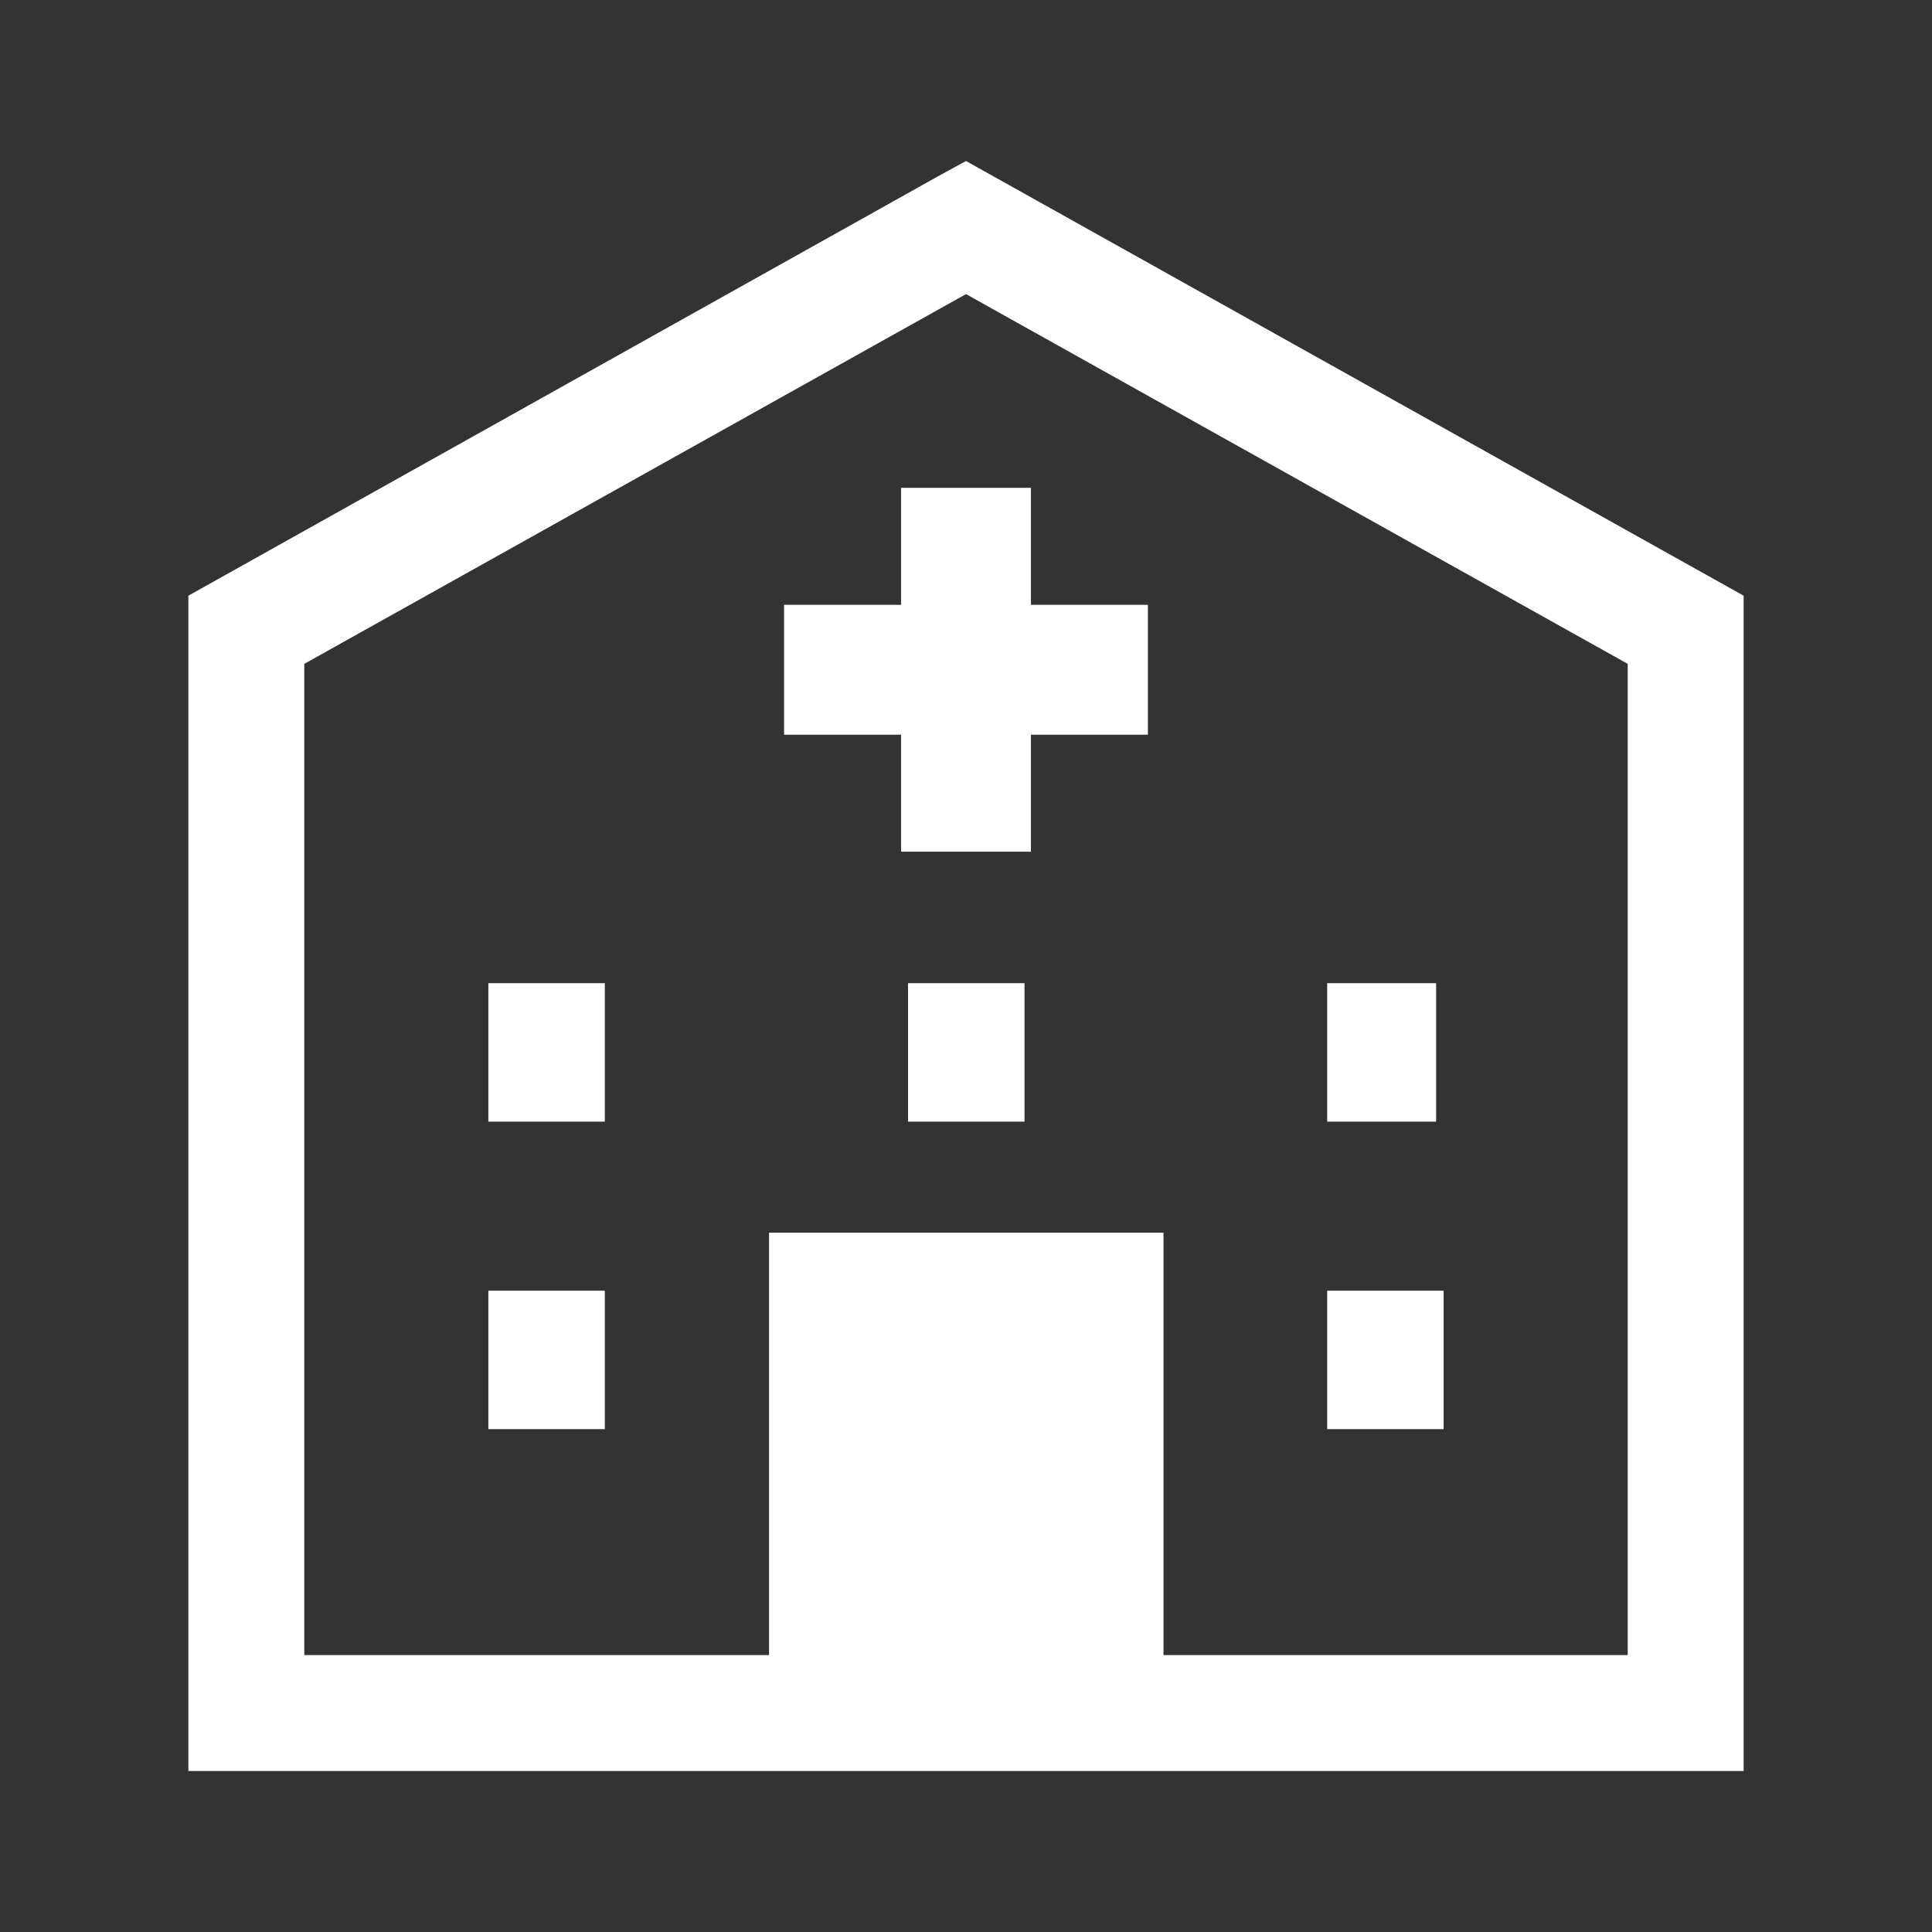
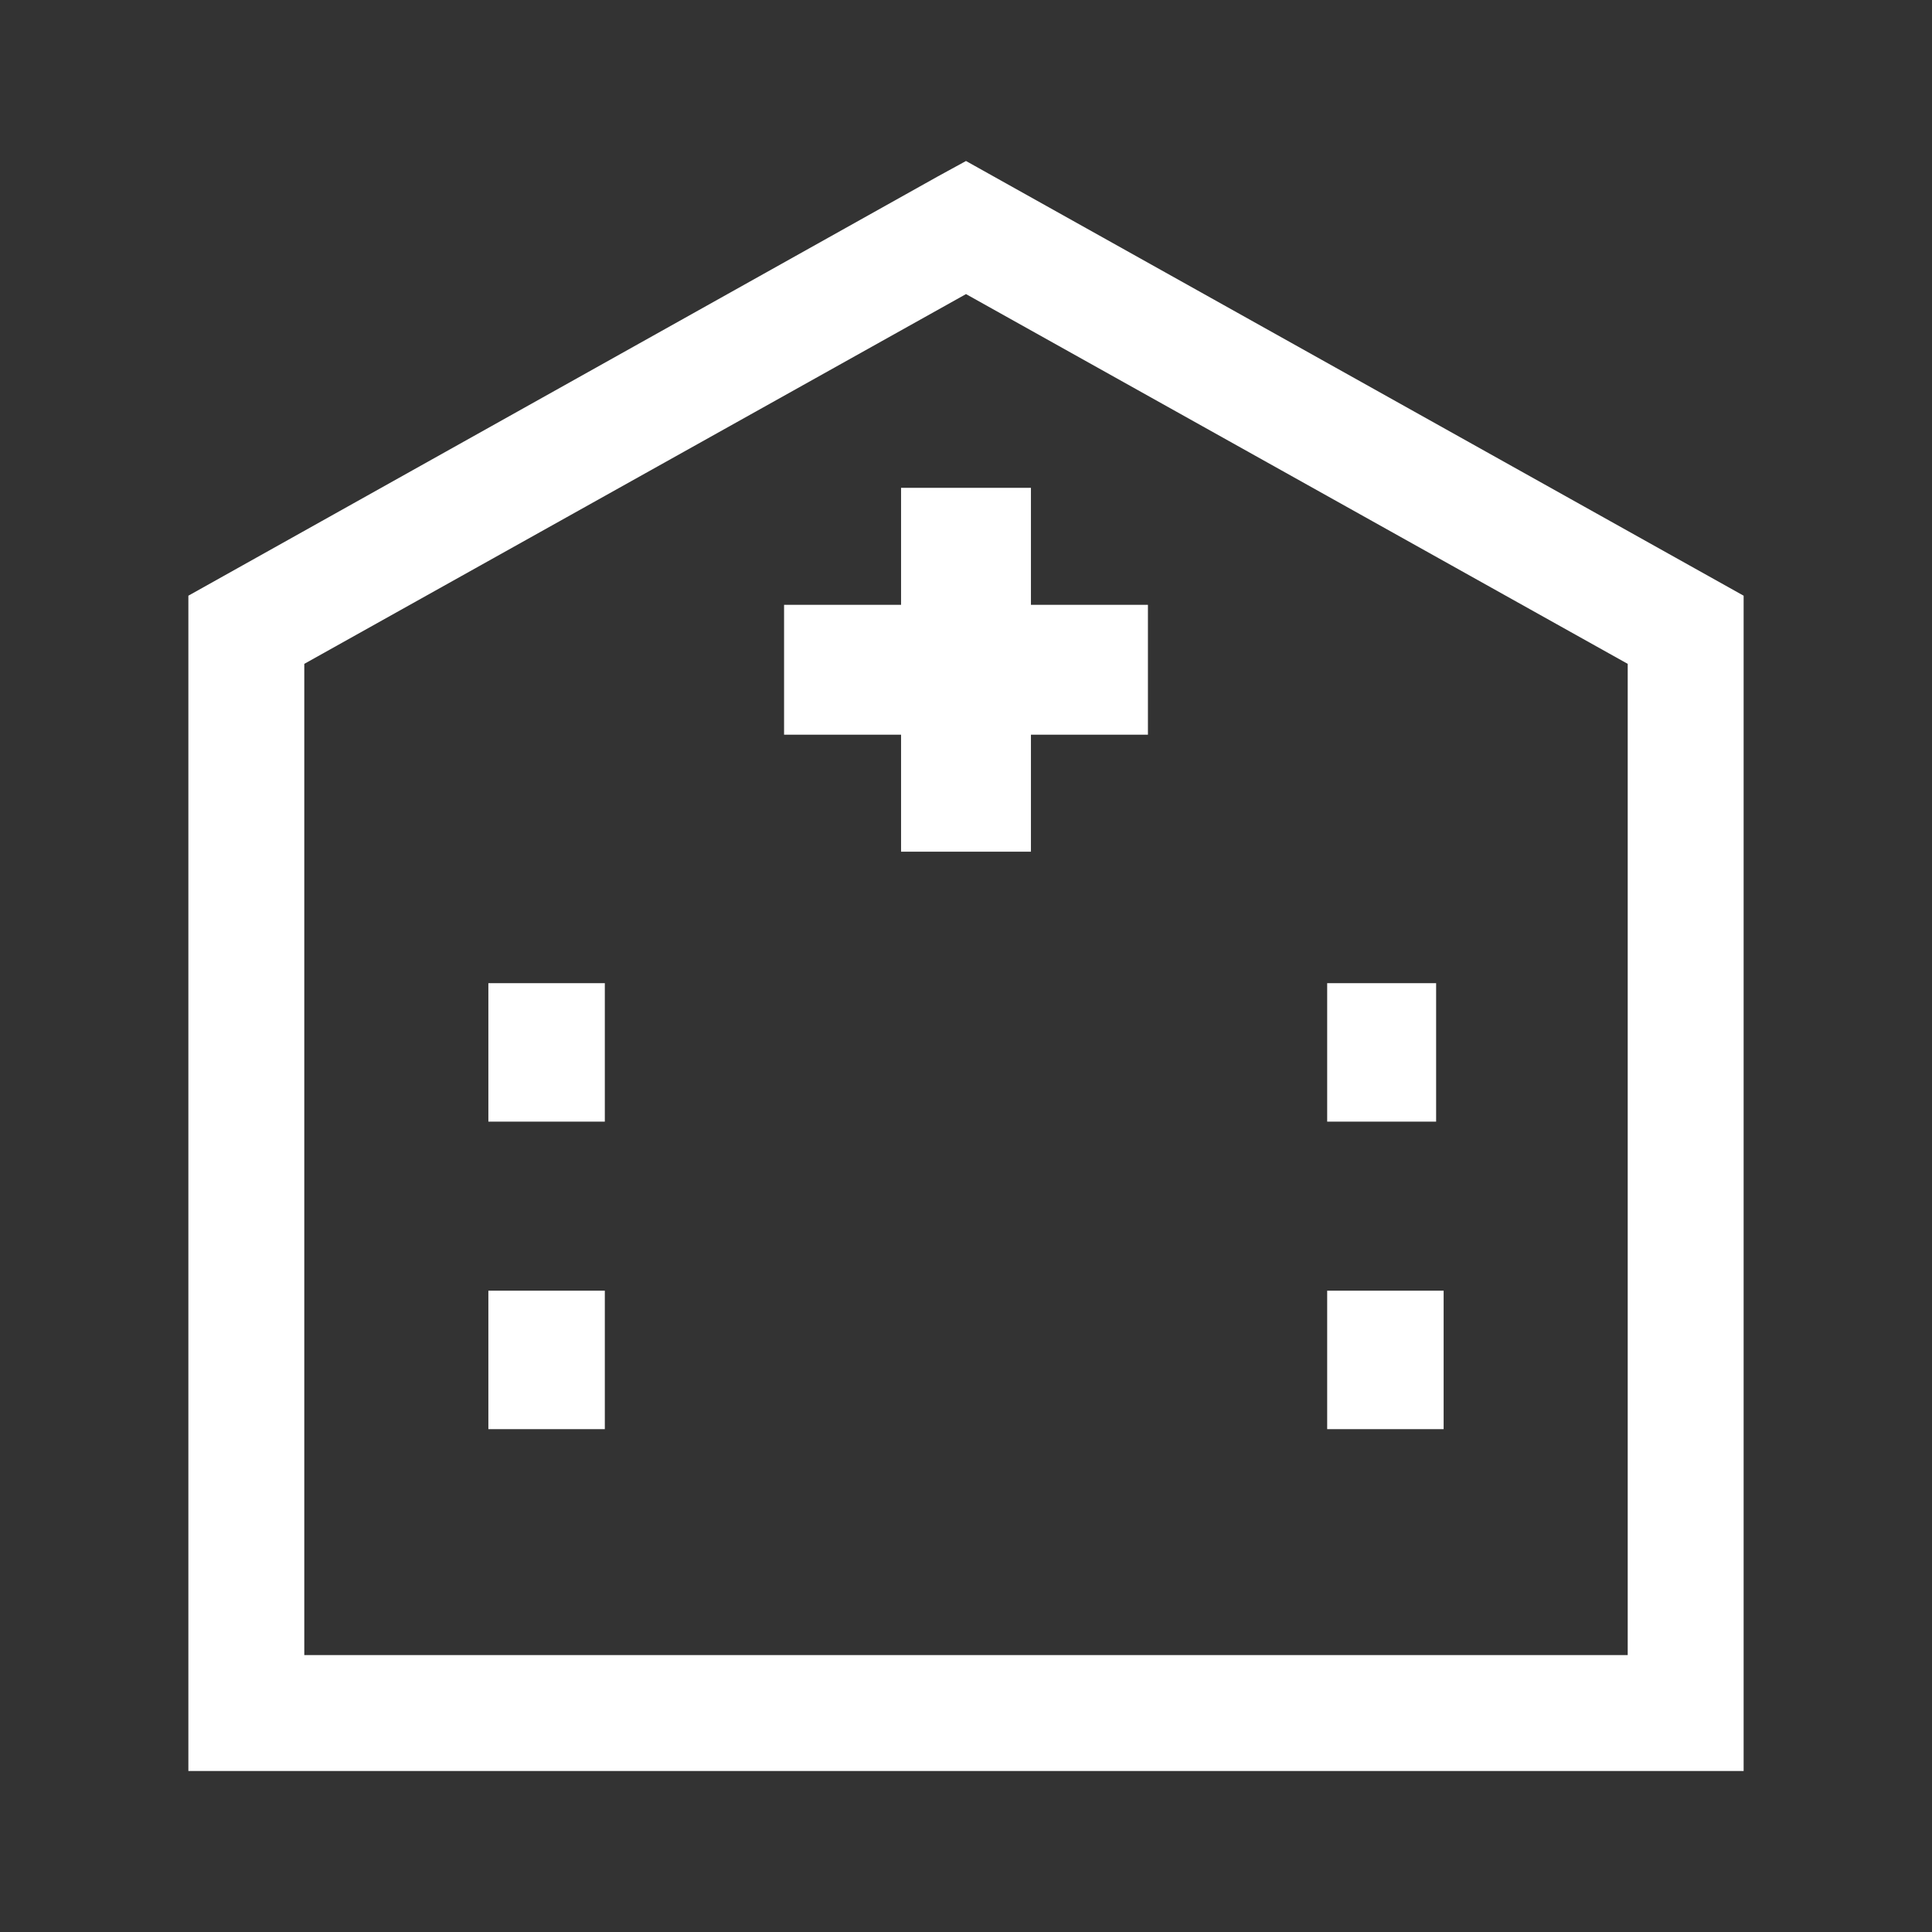
<svg xmlns="http://www.w3.org/2000/svg" id="_レイヤー_2" viewBox="0 0 36 36">
  <rect x="0" y="0" width="36" height="36" fill="#333333" stroke="none" />
  <defs>
    <style>.cls-1{fill:none;}.cls-1,.cls-2{stroke-width:0px;}.cls-2{fill:#fff;}</style>
  </defs>
  <g id="design">
-     <path class="cls-2" d="M18,3l-.53.29L3.51,11.1v21.9h28.98V11.1L18,3ZM30.33,30.84h-8.65v-7.87h-7.35v7.87H5.67V12.37l12.33-6.89,12.33,6.89v18.47Z" />
+     <path class="cls-2" d="M18,3l-.53.29L3.51,11.1v21.9h28.98V11.1L18,3ZM30.33,30.84h-8.65v-7.87v7.87H5.67V12.37l12.33-6.89,12.33,6.89v18.47Z" />
    <rect class="cls-2" x="9.1" y="24.05" width="2.17" height="2.58" />
    <rect class="cls-2" x="9.1" y="18.32" width="2.17" height="2.58" />
-     <rect class="cls-2" x="16.92" y="18.32" width="2.17" height="2.58" />
    <polygon class="cls-2" points="16.79 9.09 16.79 11.27 14.61 11.27 14.61 13.69 16.79 13.69 16.79 15.87 19.21 15.87 19.21 13.69 21.39 13.69 21.39 11.27 19.21 11.27 19.21 9.09 16.79 9.09" />
    <rect class="cls-2" x="24.73" y="18.32" width="2.03" height="2.58" />
    <rect class="cls-2" x="24.73" y="24.05" width="2.17" height="2.58" />
    <rect class="cls-1" width="36" height="36" />
  </g>
</svg>